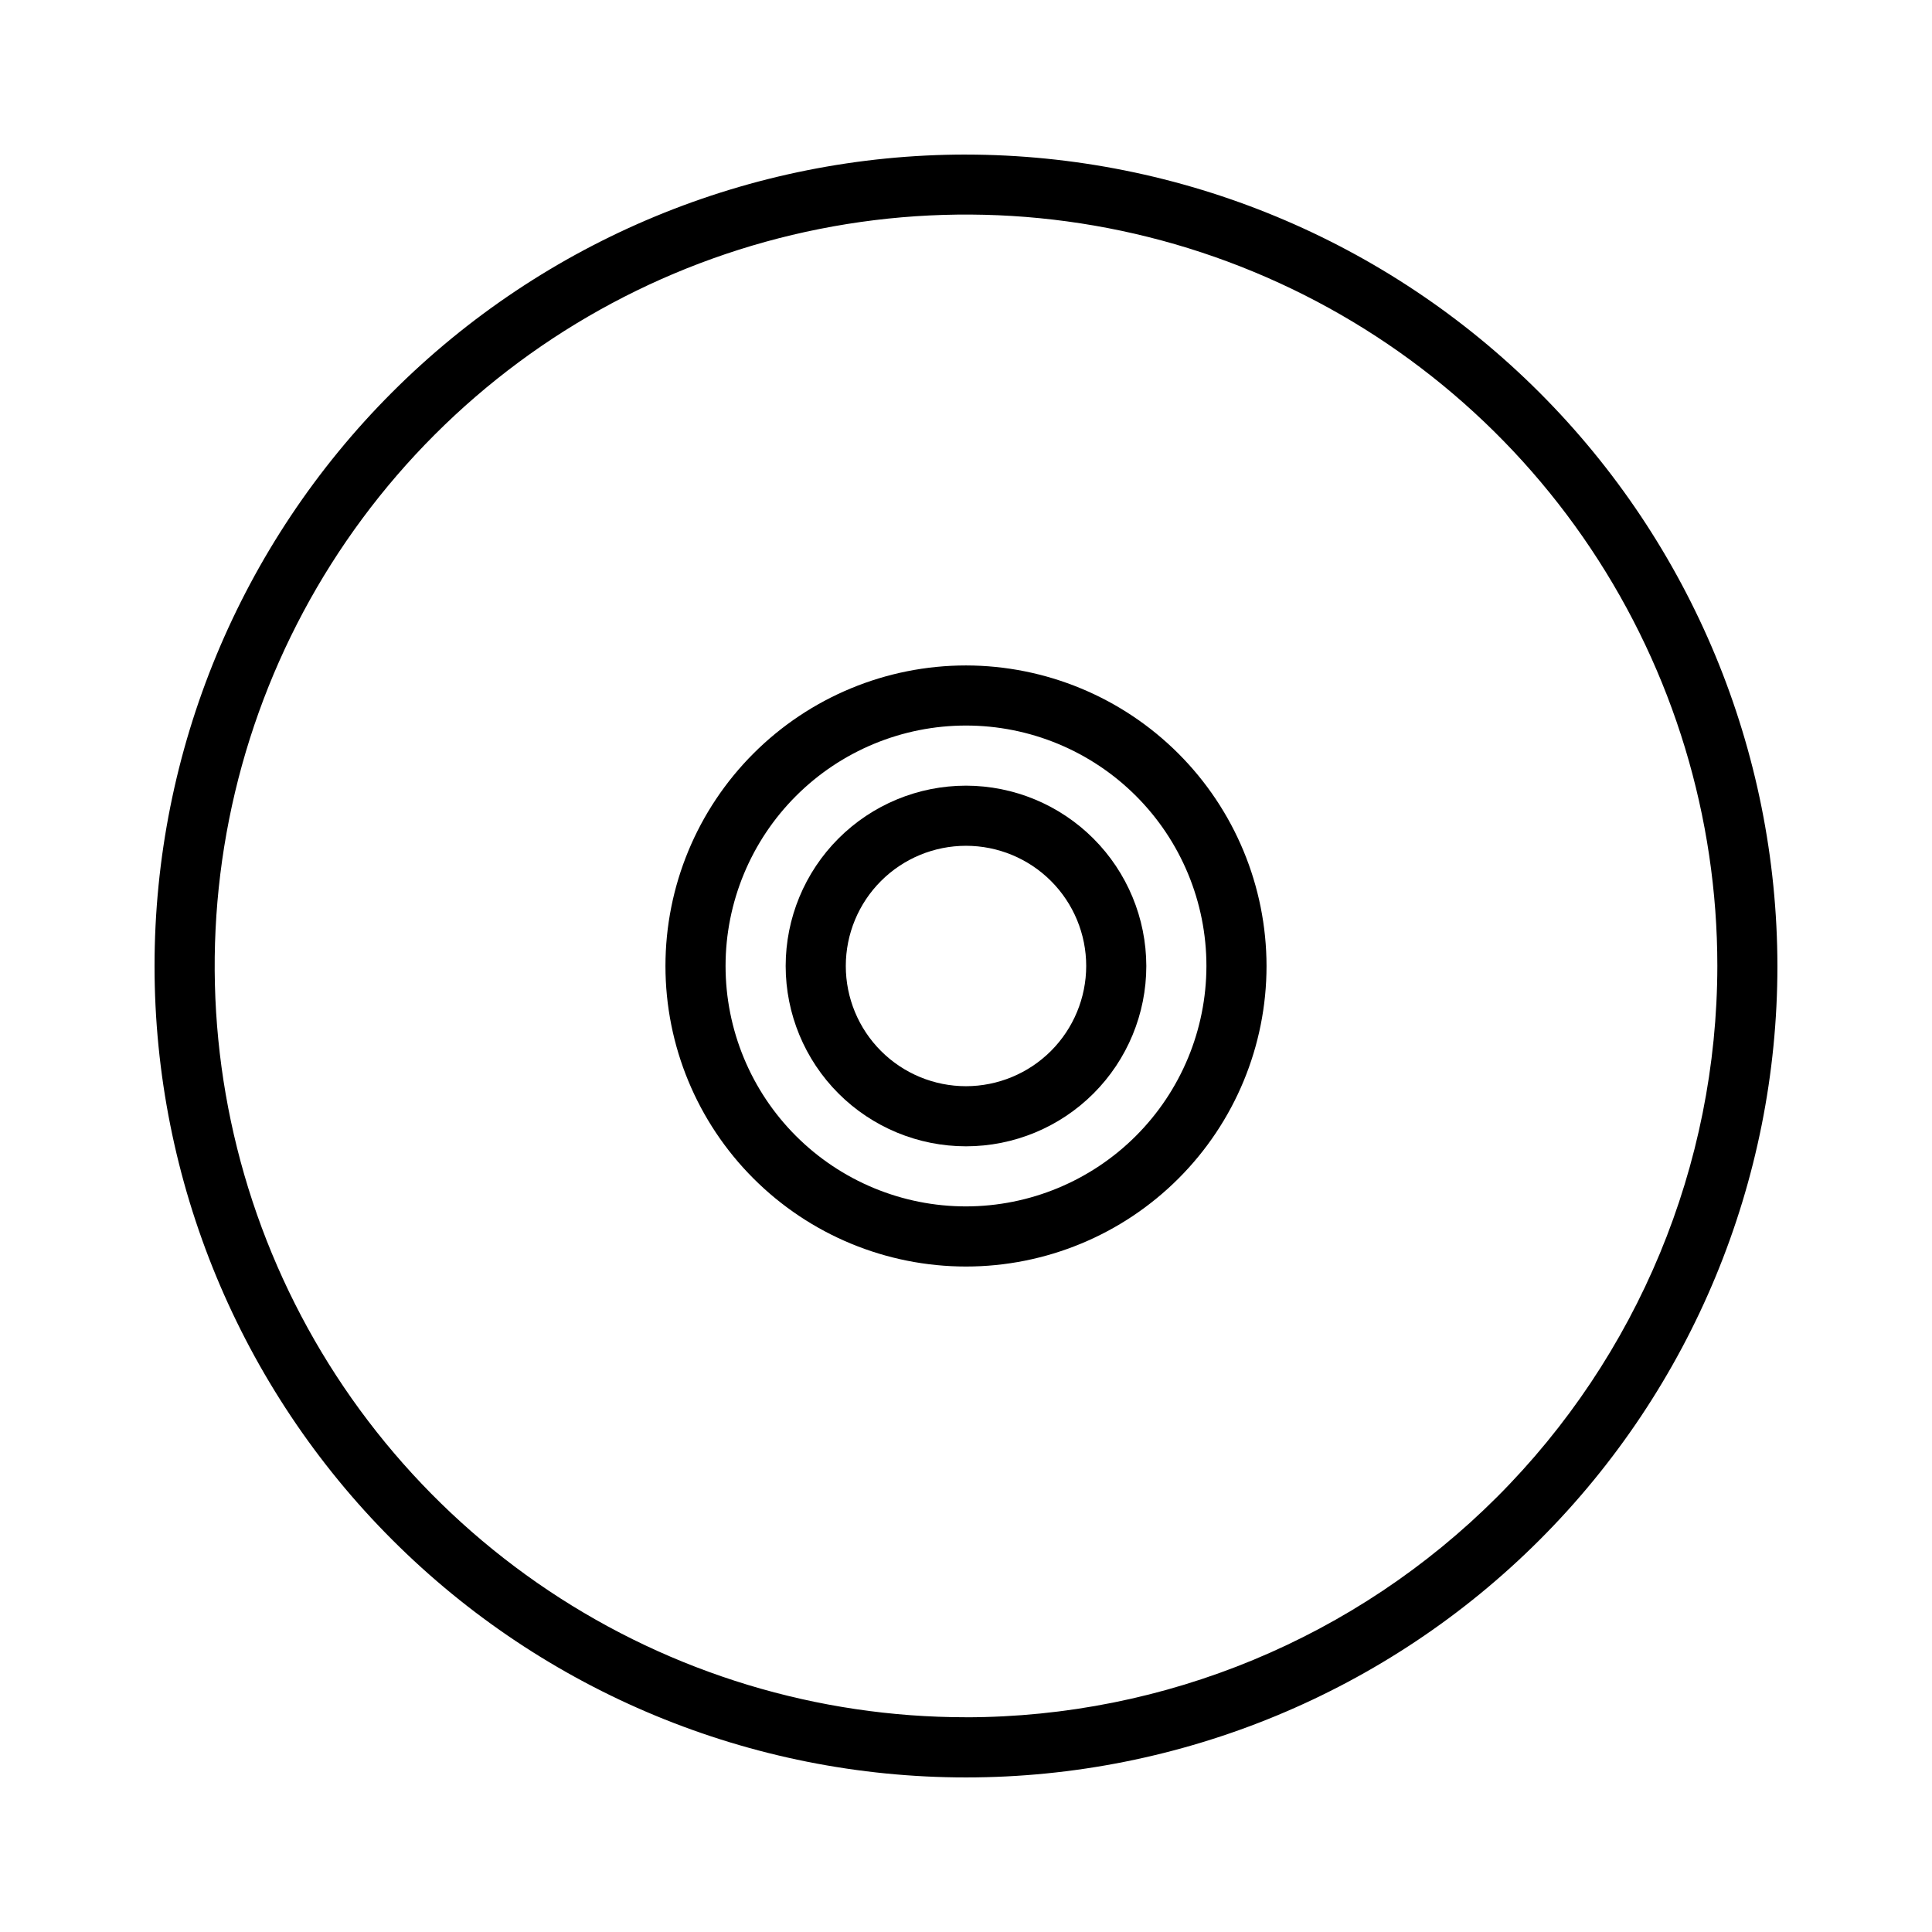
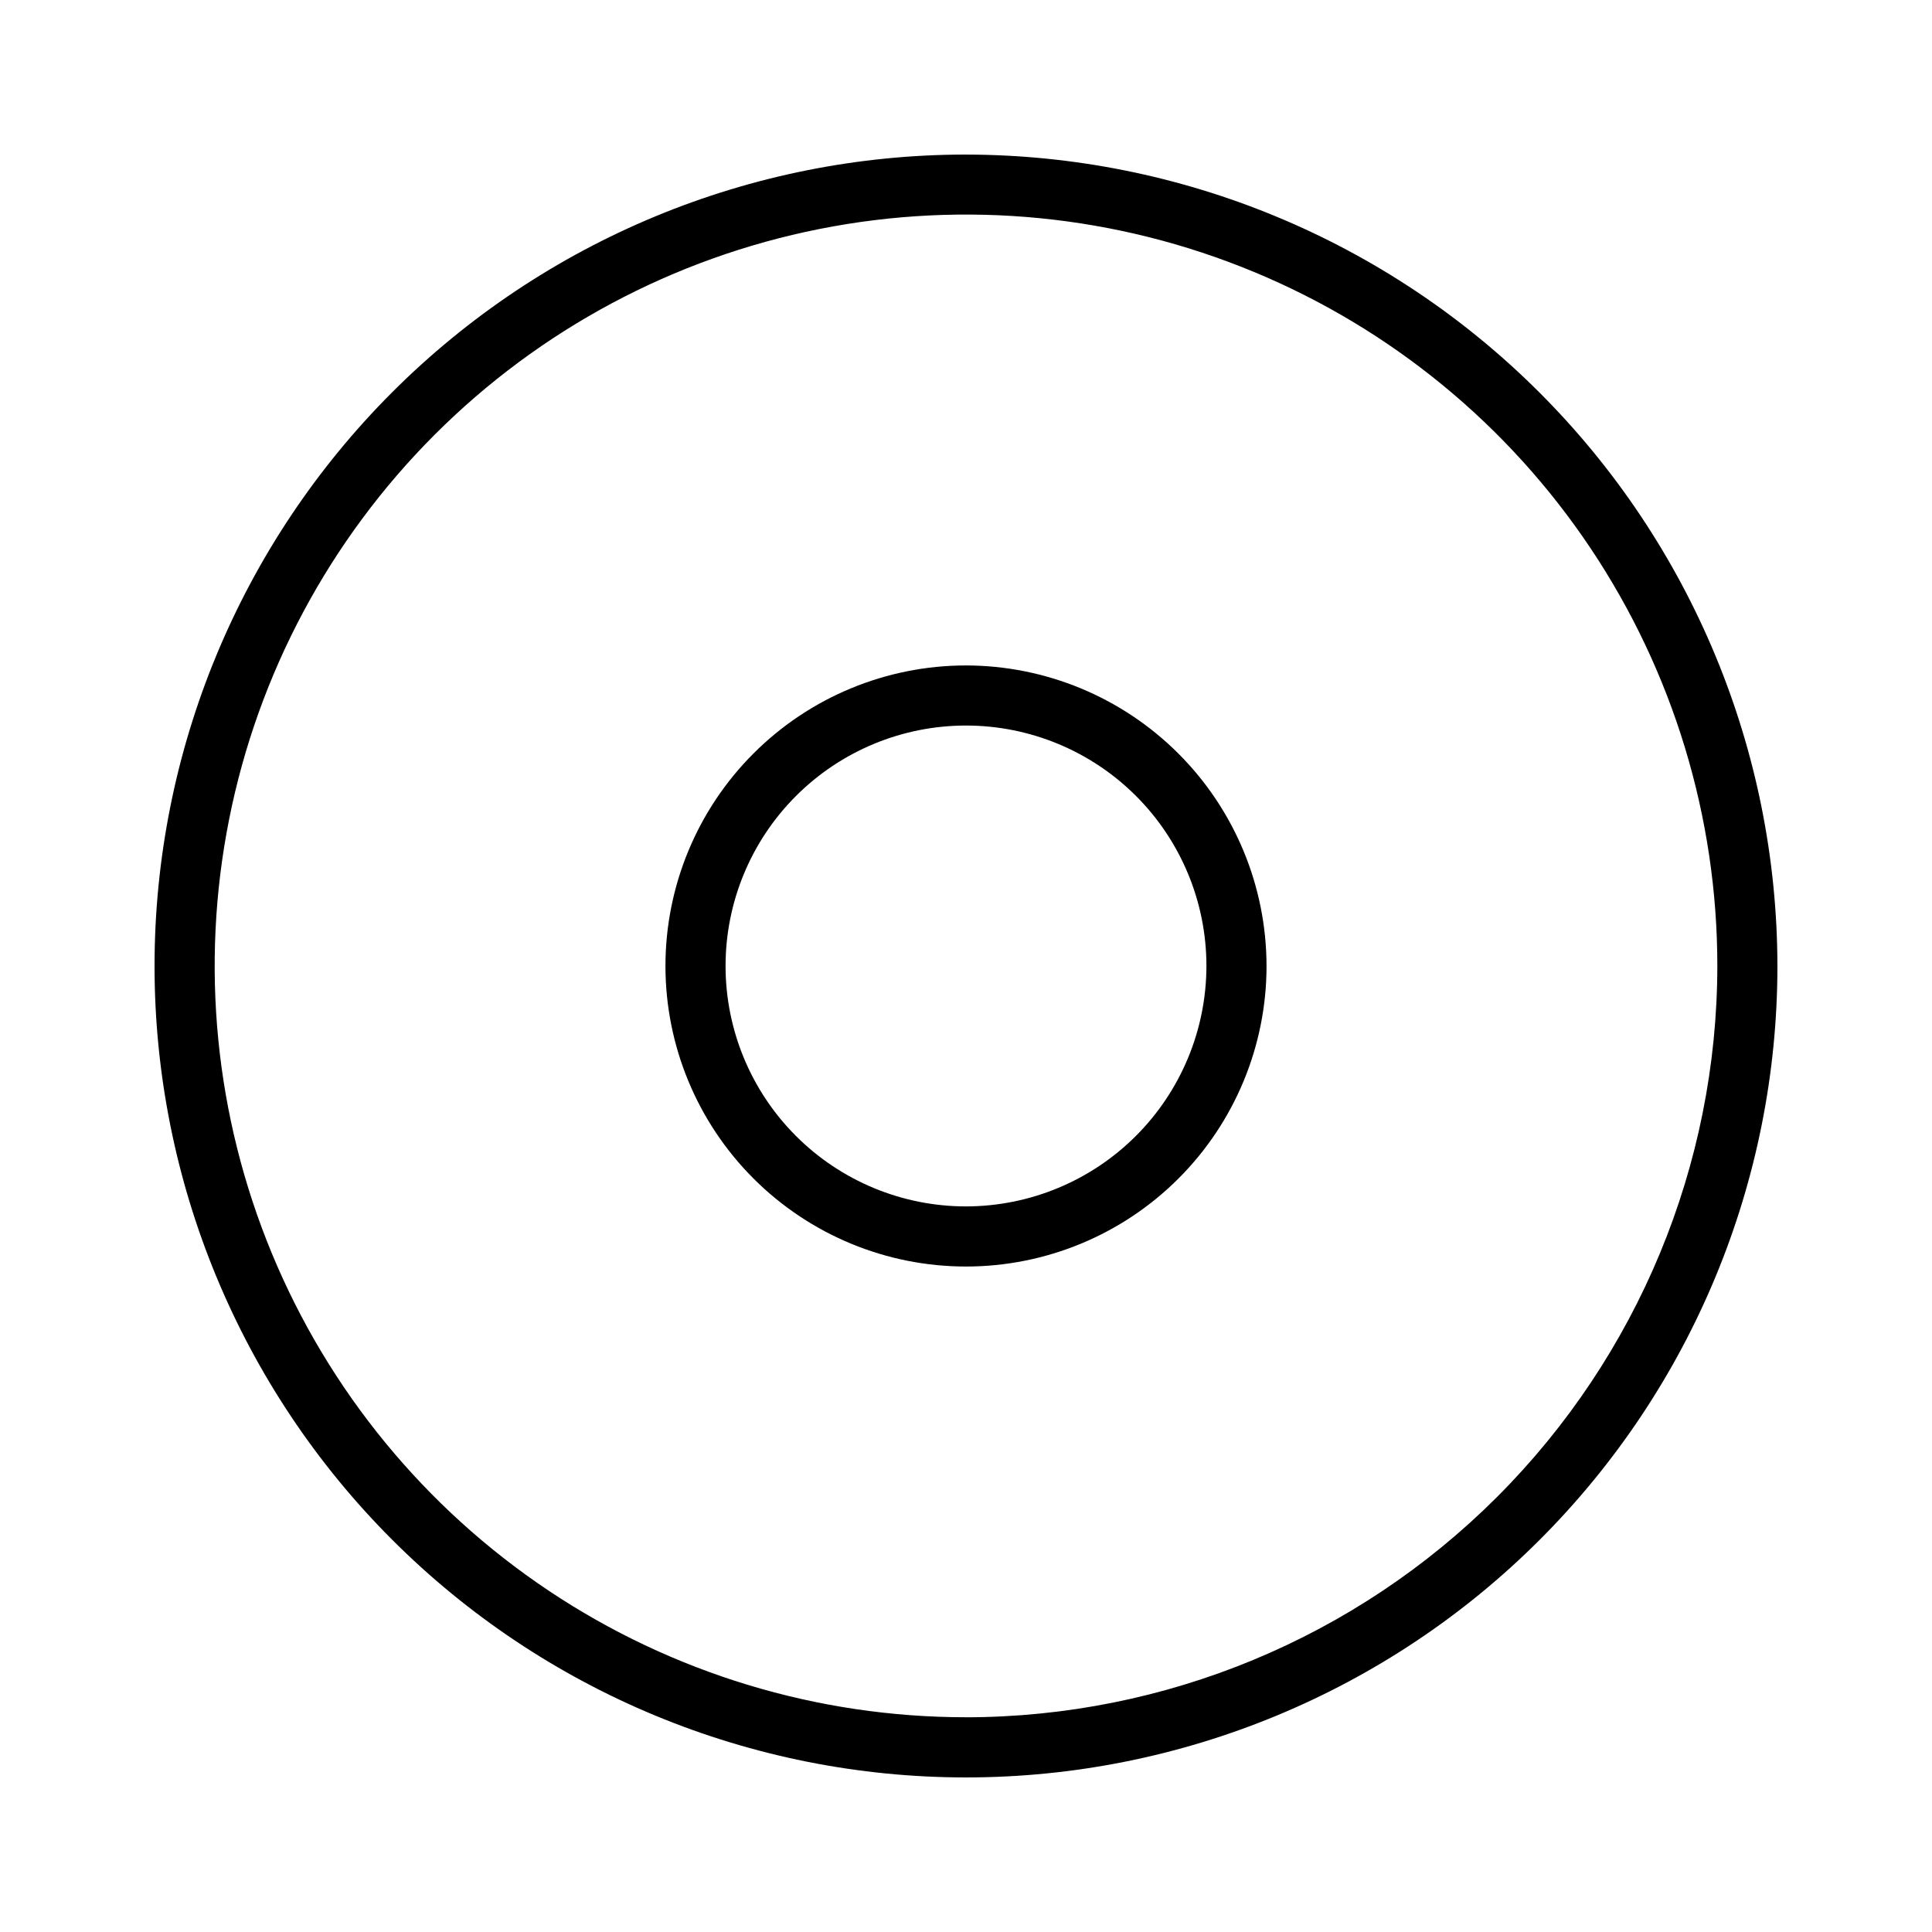
<svg xmlns="http://www.w3.org/2000/svg" fill="#000000" width="800px" height="800px" version="1.1" viewBox="144 144 512 512">
  <g>
    <path d="m400 184.96c-57.035 0-111.73 22.656-152.06 62.984s-62.984 95.023-62.984 152.06c0 57.031 22.656 111.73 62.984 152.05 40.328 40.328 95.023 62.984 152.06 62.984 57.031 0 111.73-22.656 152.05-62.984 40.328-40.328 62.984-95.023 62.984-152.05-0.066-57.016-22.742-111.67-63.055-151.98-40.316-40.316-94.973-62.992-151.98-63.059zm0 414.13c-39.383 0-77.879-11.68-110.62-33.559-32.742-21.879-58.262-52.977-73.332-89.359-15.07-36.387-19.012-76.422-11.328-115.05 7.684-38.621 26.648-74.102 54.5-101.95 27.848-27.848 63.328-46.809 101.95-54.488 38.625-7.68 78.66-3.734 115.04 11.34 36.383 15.07 67.48 40.594 89.355 73.344 21.875 32.746 33.551 71.242 33.547 110.62-0.059 52.789-21.059 103.4-58.383 140.73-37.328 37.324-87.938 58.324-140.73 58.383z" />
-     <path d="m400 352.21c-12.676 0-24.828 5.035-33.793 13.996-8.961 8.965-13.996 21.117-13.996 33.793 0 12.672 5.035 24.828 13.996 33.789 8.965 8.961 21.117 13.996 33.793 13.996 12.672 0 24.828-5.035 33.789-13.996 8.961-8.961 13.996-21.117 13.996-33.789-0.02-12.668-5.062-24.812-14.02-33.77s-21.098-14-33.766-14.02zm0 79.641v0.004c-8.449 0-16.555-3.356-22.527-9.332-5.973-5.973-9.328-14.078-9.328-22.523 0-8.449 3.356-16.555 9.328-22.527s14.078-9.328 22.527-9.328c8.445 0 16.551 3.356 22.523 9.328 5.977 5.973 9.332 14.078 9.332 22.527-0.012 8.445-3.371 16.543-9.34 22.516-5.973 5.969-14.07 9.328-22.516 9.34z" />
    <path d="m400 320.35c-21.125 0-41.383 8.391-56.32 23.328s-23.328 35.195-23.328 56.32c0 21.121 8.391 41.383 23.328 56.316 14.938 14.938 35.195 23.328 56.32 23.328 21.121 0 41.383-8.391 56.316-23.328 14.938-14.934 23.328-35.195 23.328-56.316-0.023-21.117-8.422-41.363-23.355-56.293-14.93-14.93-35.176-23.332-56.289-23.355zm0 143.36c-16.898 0-33.105-6.711-45.055-18.66-11.949-11.949-18.664-28.156-18.664-45.055s6.715-33.105 18.664-45.055c11.949-11.949 28.156-18.664 45.055-18.664s33.105 6.715 45.055 18.664c11.949 11.949 18.66 28.156 18.66 45.055-0.02 16.891-6.738 33.086-18.684 45.031s-28.141 18.664-45.031 18.684z" />
  </g>
</svg>